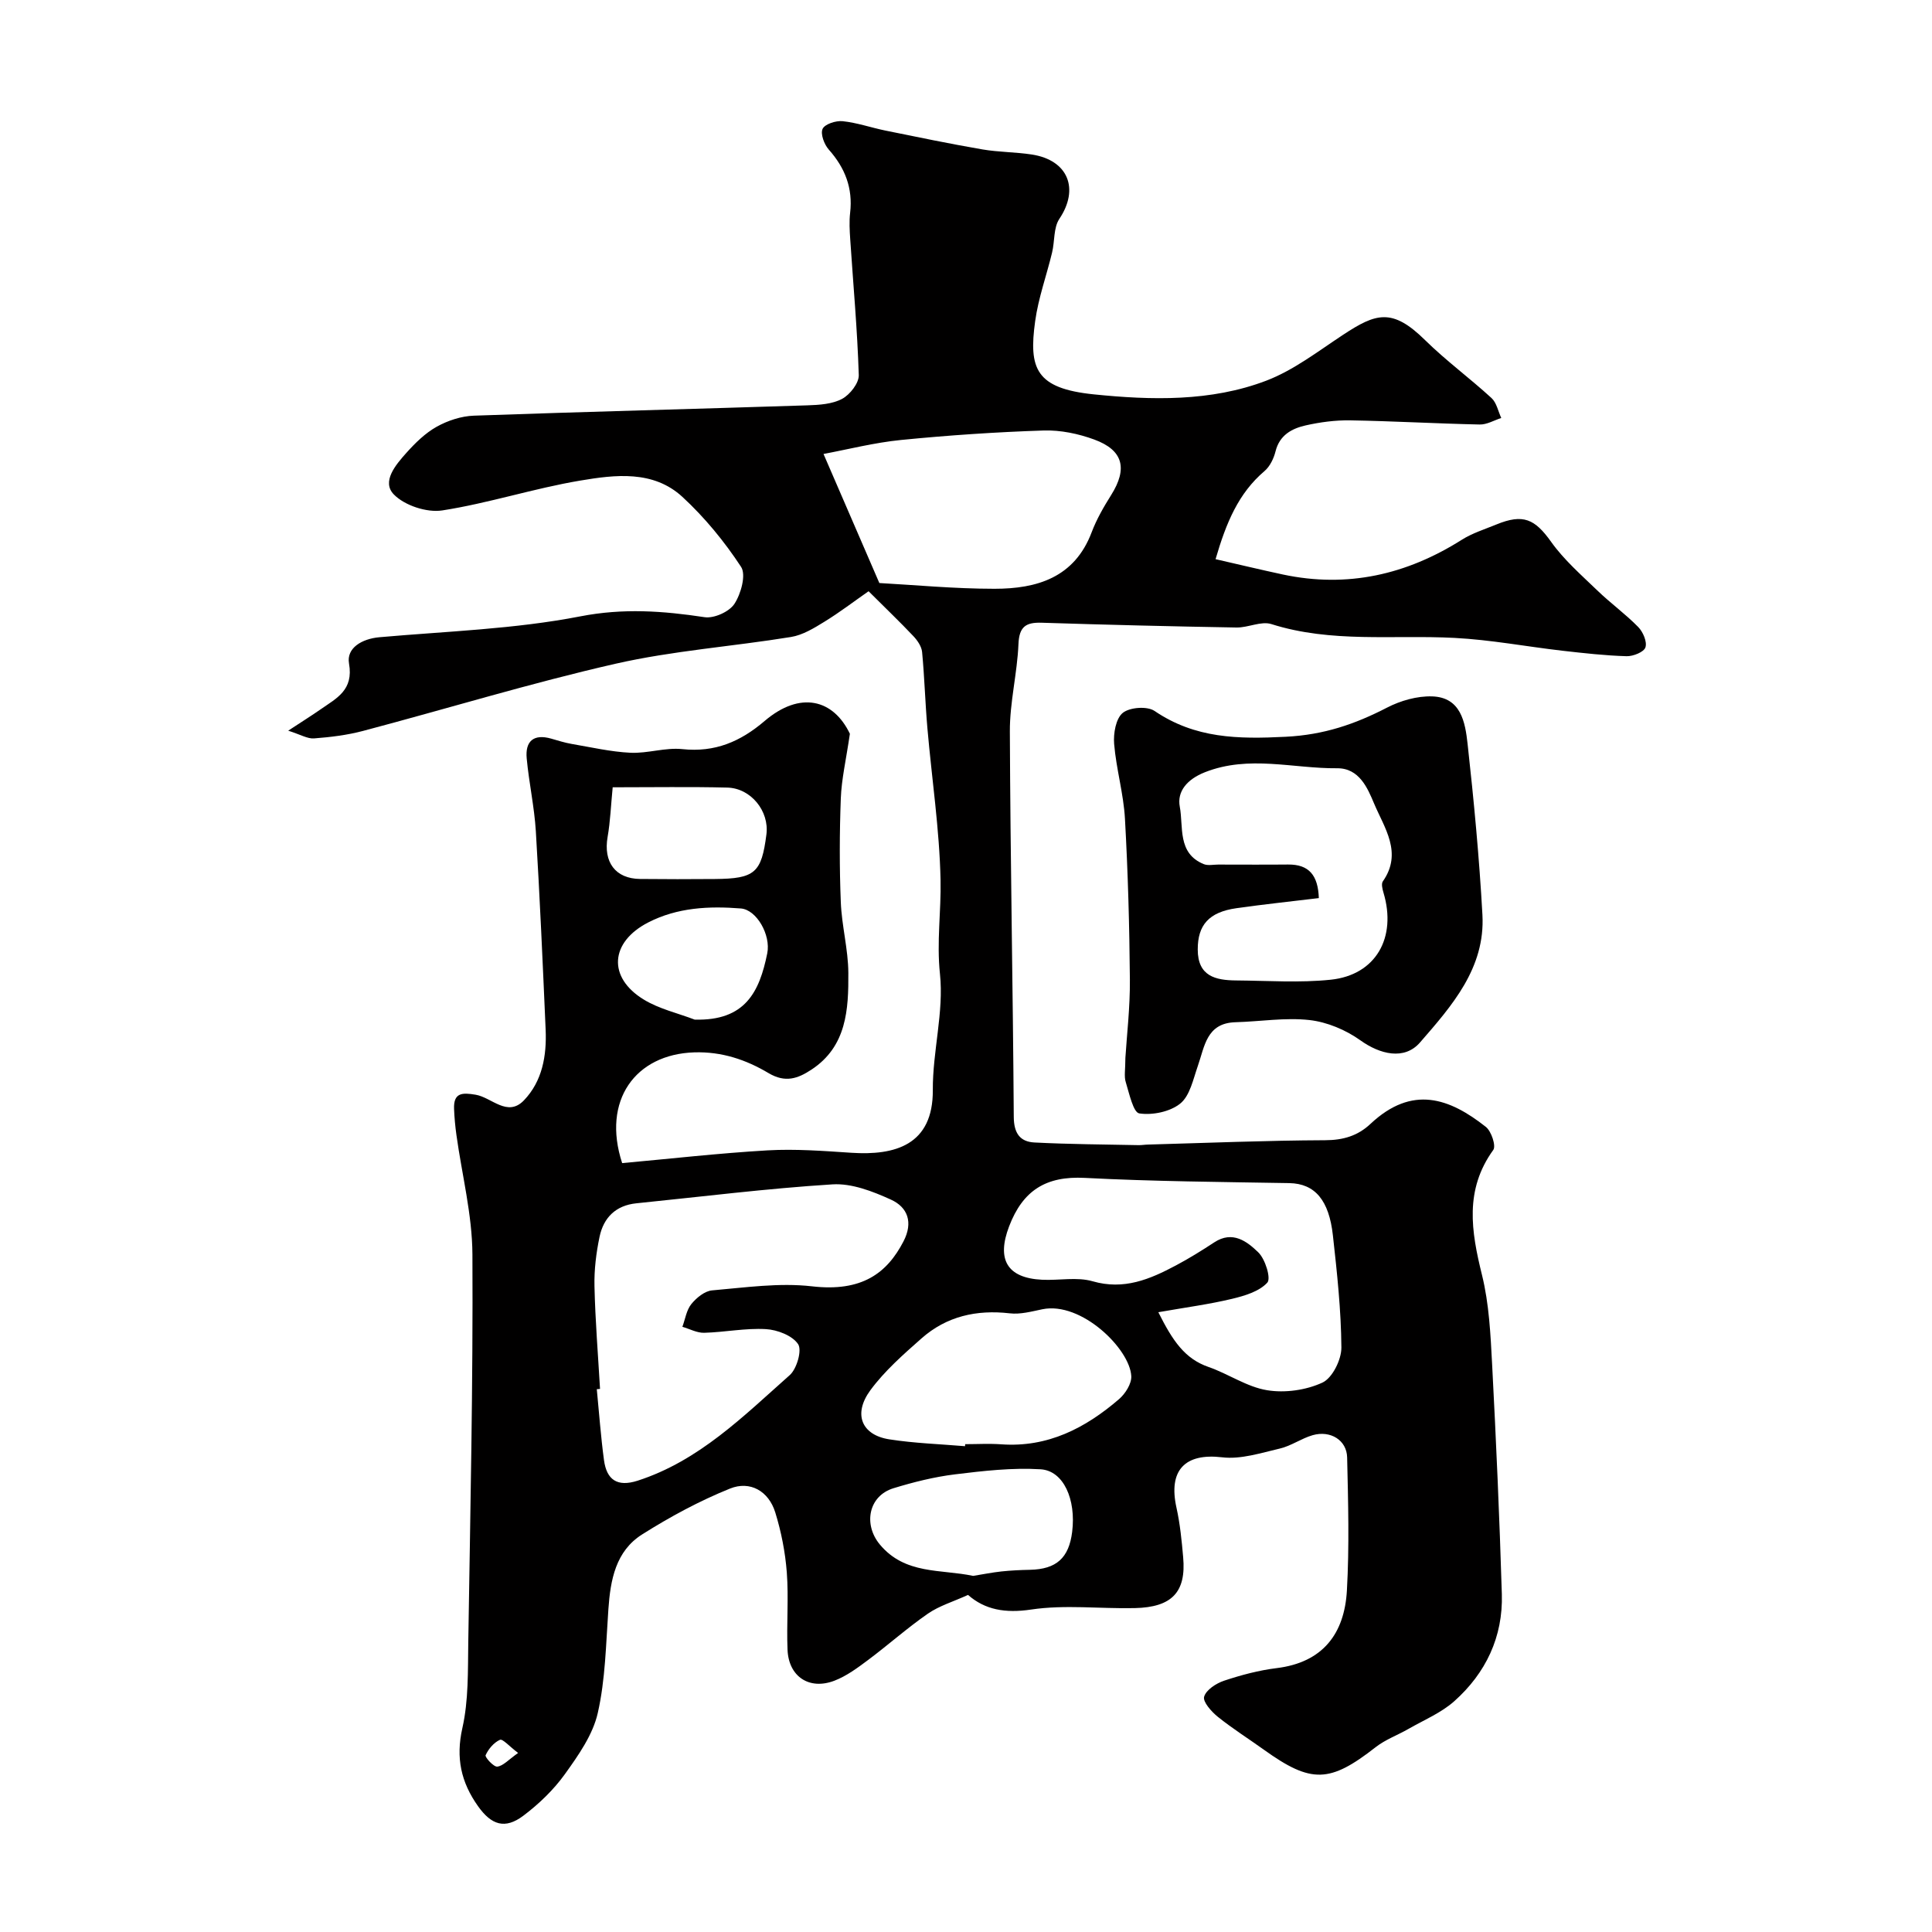
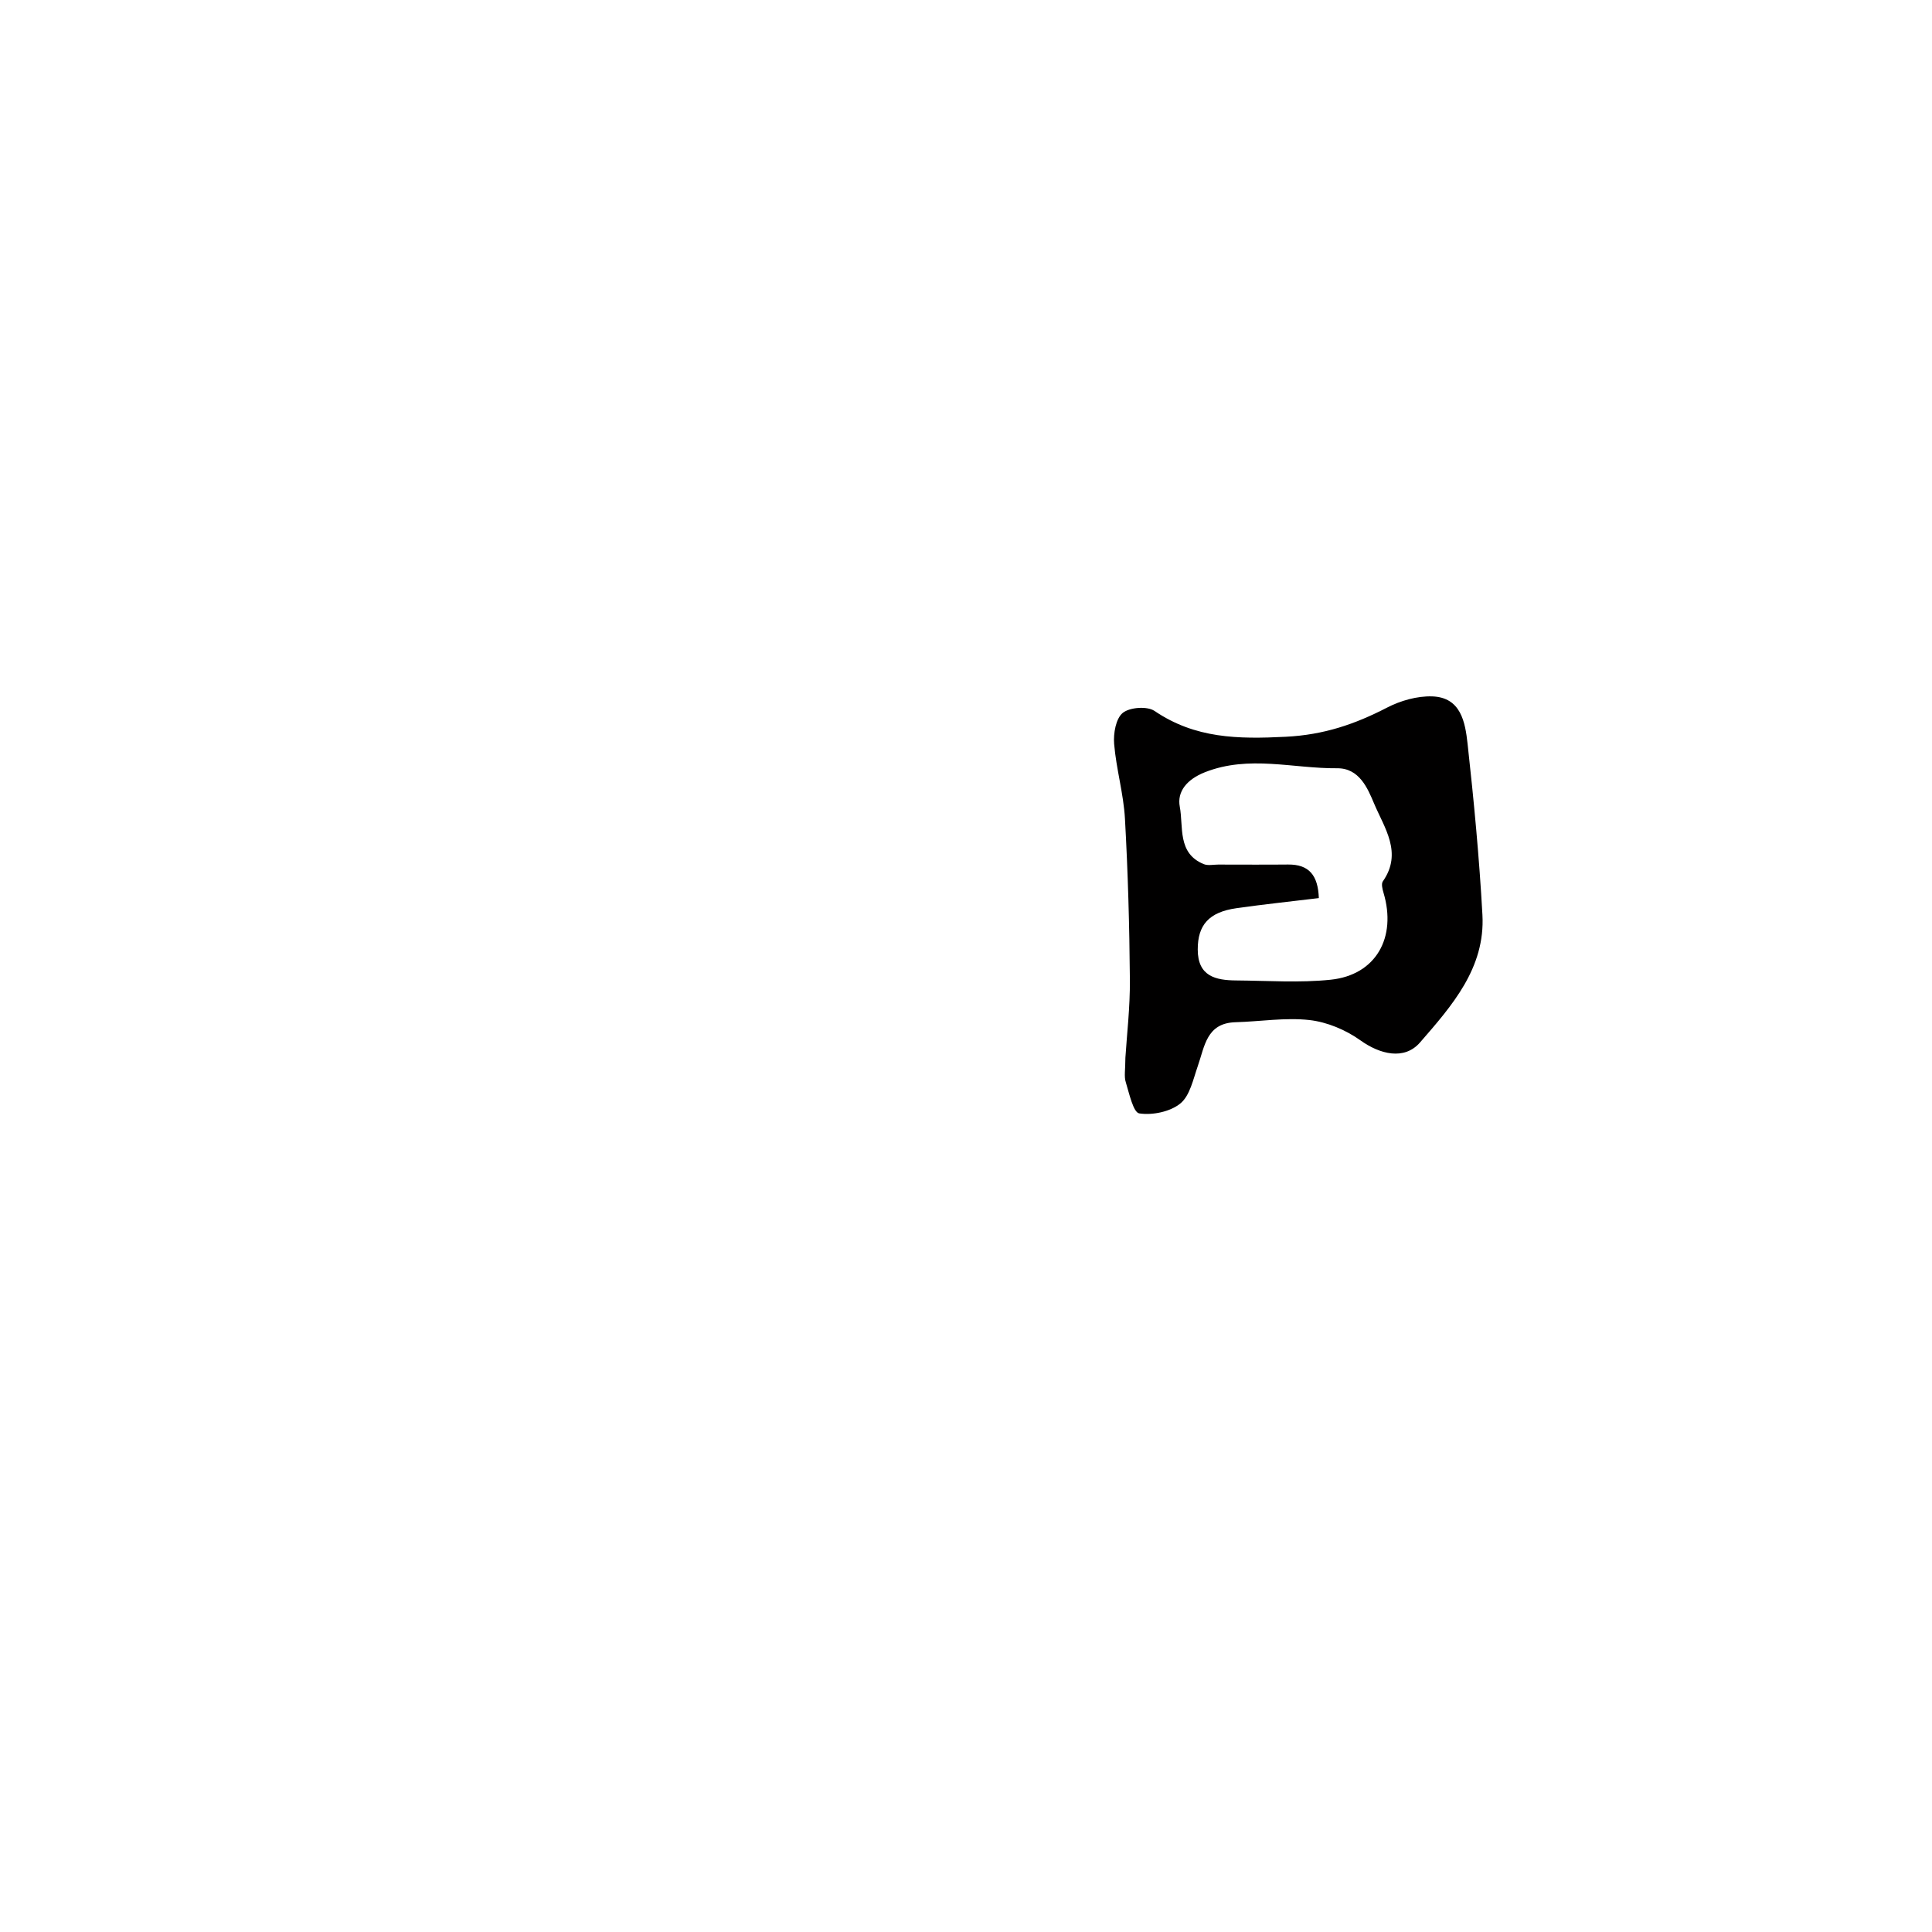
<svg xmlns="http://www.w3.org/2000/svg" enable-background="new 0 0 400 400" viewBox="0 0 400 400">
-   <path d="m175.96 151.92c-.8 5.45-1.73 9.4-1.88 13.38-.27 7.15-.29 14.34 0 21.49.19 4.89 1.53 9.75 1.56 14.63.05 7.55-.32 15.24-7.66 20.05-2.76 1.81-5.35 2.79-8.87.7-4.6-2.74-9.62-4.47-15.37-4.29-12.19.39-19.17 9.95-14.93 22.93 9.84-.89 19.96-2.05 30.11-2.64 5.76-.33 11.58.12 17.35.5 9.01.59 16.93-1.57 16.86-12.99-.05-8.02 2.31-16.16 1.48-24.02-.71-6.66.26-13.02.12-19.48-.22-10.48-1.81-20.93-2.72-31.4-.46-5.26-.6-10.54-1.1-15.79-.11-1.15-.96-2.39-1.8-3.28-2.74-2.9-5.63-5.66-9.28-9.3-2.96 2.06-5.96 4.36-9.17 6.33-2.14 1.32-4.48 2.75-6.89 3.14-12.09 1.97-24.42 2.83-36.33 5.54-17.57 4-34.84 9.3-52.28 13.91-3.29.87-6.74 1.29-10.15 1.55-1.34.1-2.75-.78-5.34-1.6 3.03-1.99 4.92-3.17 6.74-4.44 3.27-2.29 6.83-3.94 5.85-9.47-.57-3.21 2.67-5.12 6.31-5.44 13.89-1.23 27.95-1.67 41.58-4.32 8.89-1.73 17.12-1.13 25.72.17 1.96.3 5.11-1.12 6.18-2.75 1.36-2.07 2.46-6.03 1.38-7.67-3.44-5.24-7.53-10.23-12.14-14.48-6.04-5.57-13.93-4.6-21.16-3.38-9.6 1.61-18.97 4.69-28.58 6.18-3.19.49-7.8-1.03-10.02-3.32-2.57-2.65.41-6.14 2.58-8.57 1.84-2.06 3.92-4.11 6.3-5.44 2.3-1.28 5.09-2.2 7.7-2.29 23.03-.82 46.06-1.39 69.09-2.14 2.42-.08 5.11-.25 7.15-1.34 1.62-.87 3.5-3.26 3.45-4.92-.29-9.38-1.15-18.74-1.77-28.11-.12-1.83-.23-3.69-.02-5.49.59-5.1-1.05-9.3-4.42-13.09-.95-1.07-1.76-3.25-1.28-4.29.47-1 2.75-1.73 4.14-1.59 2.98.31 5.89 1.33 8.85 1.94 6.68 1.36 13.35 2.74 20.07 3.9 3.38.58 6.86.54 10.26 1.06 7.55 1.17 9.86 7.12 5.7 13.32-1.23 1.84-.94 4.65-1.51 6.99-1.14 4.74-2.84 9.39-3.5 14.19-1.36 9.83.11 13.93 12.15 15.16 11.88 1.21 24.23 1.54 35.71-2.84 5.67-2.17 10.72-6.09 15.87-9.48 6.82-4.49 10.18-5.63 17 1.09 4.33 4.26 9.27 7.88 13.75 11.99 1.05.96 1.37 2.73 2.02 4.13-1.49.48-2.99 1.39-4.48 1.35-8.94-.19-17.87-.71-26.8-.86-3.08-.05-6.23.37-9.24 1.05-2.85.65-5.37 2-6.21 5.35-.37 1.49-1.17 3.16-2.31 4.12-5.37 4.58-7.91 10.66-10.11 18.22 4.74 1.08 9.34 2.19 13.96 3.18 13.34 2.83 25.58.03 37.01-7.19 2.18-1.38 4.73-2.17 7.14-3.16 5.59-2.3 8-1.14 11.37 3.59 2.66 3.73 6.22 6.84 9.55 10.05 2.72 2.63 5.83 4.87 8.47 7.57 1 1.02 1.88 3.07 1.5 4.22-.31.97-2.55 1.87-3.91 1.83-4.42-.13-8.84-.63-13.25-1.13-7.47-.86-14.91-2.28-22.4-2.66-12.65-.66-25.44 1.09-37.89-2.86-2.11-.67-4.8.75-7.22.71-13.43-.23-26.87-.56-40.3-.99-3.31-.11-4.69.8-4.84 4.43-.25 6.05-1.81 12.06-1.78 18.09.1 26.6.64 53.19.81 79.79.02 3.38 1.29 5.15 4.29 5.3 7.17.37 14.37.4 21.55.55.66.01 1.32-.11 1.99-.12 12.22-.34 24.43-.85 36.65-.9 3.74-.01 6.75-.92 9.37-3.38 8.66-8.13 16.38-5.31 23.89.62 1.14.9 2.14 3.93 1.54 4.77-5.98 8.27-4.58 16.83-2.34 25.89 1.48 5.99 1.77 12.33 2.1 18.54.83 15.84 1.53 31.69 2.01 47.54.26 8.84-3.32 16.35-9.85 22.17-2.71 2.41-6.27 3.89-9.48 5.73-2.24 1.29-4.77 2.2-6.78 3.77-9.5 7.43-13.33 7.59-23.14.55-3.18-2.28-6.5-4.37-9.55-6.82-1.32-1.06-3.14-3.11-2.84-4.16.41-1.42 2.49-2.77 4.14-3.32 3.52-1.17 7.18-2.15 10.85-2.6 9.61-1.17 14.06-7.15 14.57-16.05.52-9.17.26-18.39.05-27.58-.08-3.58-3.47-5.65-7.14-4.6-2.33.67-4.43 2.21-6.77 2.76-3.94.92-8.09 2.28-11.96 1.82-7.67-.91-11.2 2.63-9.46 10.45.74 3.35 1.08 6.8 1.38 10.23.65 7.21-2.3 10.37-10.02 10.54-7.16.16-14.45-.75-21.46.3-5.37.8-9.57.04-13.06-3.03-3.07 1.4-5.95 2.25-8.31 3.88-4.29 2.97-8.2 6.47-12.39 9.6-2.18 1.63-4.46 3.32-6.96 4.28-5.22 2-9.49-.86-9.71-6.42-.22-5.32.25-10.69-.15-15.99-.32-4.19-1.15-8.42-2.39-12.43-1.37-4.43-5.22-6.61-9.36-4.94-6.33 2.55-12.43 5.85-18.21 9.5-5.46 3.45-6.56 9.39-6.98 15.47-.51 7.2-.61 14.53-2.2 21.51-1.02 4.51-4.02 8.76-6.8 12.64-2.34 3.26-5.38 6.18-8.6 8.61-3.81 2.87-6.62 1.94-9.4-1.98-3.5-4.94-4.63-9.97-3.23-16.17 1.29-5.72 1.13-11.82 1.22-17.76.42-26.76 1-53.53.86-80.29-.04-8.24-2.17-16.48-3.31-24.72-.25-1.79-.42-3.6-.49-5.4-.14-3.41 1.71-3.41 4.46-2.95 3.32.55 6.58 4.72 10 1.17 3.82-3.98 4.73-9.25 4.5-14.63-.6-13.7-1.2-27.4-2.03-41.09-.31-5.04-1.42-10.02-1.89-15.06-.34-3.56 1.4-5.15 5.05-4.12 1.4.4 2.8.85 4.24 1.1 4.05.69 8.1 1.63 12.18 1.83 3.57.17 7.24-1.13 10.76-.75 6.75.71 12.02-1.55 17.04-5.84 7.35-6.26 14.21-4.5 17.64 2.66zm-51.73 135.64c-.22.02-.45.04-.67.06.48 4.9.83 9.81 1.49 14.69.55 4.06 2.74 5.61 6.97 4.25 12.71-4.11 21.88-13.34 31.48-21.85 1.47-1.3 2.58-5.16 1.74-6.42-1.19-1.78-4.31-2.98-6.68-3.11-4.22-.24-8.5.64-12.76.76-1.49.04-3.01-.8-4.52-1.24.59-1.59.84-3.45 1.85-4.7 1.05-1.3 2.77-2.71 4.3-2.84 6.88-.59 13.9-1.62 20.68-.84 10.32 1.19 15.52-2.7 18.94-9.29 2.06-3.96.88-7.09-2.61-8.67-3.76-1.71-8.11-3.4-12.08-3.15-13.56.85-27.07 2.55-40.6 3.92-4.28.43-6.8 2.98-7.63 6.94-.7 3.35-1.13 6.83-1.05 10.24.16 7.08.74 14.16 1.15 21.25zm115.59-15.88c2.99 5.97 5.49 9.64 10.4 11.34 4.12 1.43 7.93 4.13 12.12 4.81 3.69.61 8.07-.01 11.46-1.58 2.06-.96 3.94-4.76 3.92-7.27-.06-7.74-.9-15.5-1.76-23.22-.8-7.24-3.69-10.71-9.02-10.81-14.12-.24-28.25-.35-42.35-1.08-8.01-.42-12.82 2.57-15.67 10.05-2.58 6.77-.5 10.68 6.85 11.04 3.49.17 7.2-.62 10.43.31 6.5 1.88 11.87-.41 17.25-3.27 2.73-1.45 5.37-3.09 7.96-4.79 3.79-2.49 6.79-.17 9.1 2.07 1.45 1.4 2.68 5.4 1.87 6.28-1.68 1.83-4.68 2.72-7.3 3.35-4.67 1.12-9.44 1.75-15.26 2.77zm-57.76-150.97c7.06.38 15.45 1.19 23.85 1.19 8.75 0 16.55-2.29 20.11-11.71 1.02-2.7 2.5-5.26 4.04-7.71 3.42-5.45 2.52-9.27-3.51-11.48-3.29-1.21-6.99-1.98-10.47-1.87-9.85.32-19.71.99-29.52 1.96-5.54.55-10.99 1.95-16.06 2.9 4.04 9.33 7.61 17.59 11.56 26.72zm17.74 178.71c.01-.14.02-.28.03-.42 2.49 0 4.99-.15 7.47.03 9.61.69 17.41-3.35 24.38-9.35 1.3-1.12 2.62-3.19 2.54-4.76-.28-5.64-10.35-15.52-18.42-13.85-2.22.46-4.56 1.1-6.75.84-6.87-.79-13.08.61-18.26 5.19-3.76 3.32-7.63 6.72-10.58 10.72-3.65 4.96-1.82 9.29 3.91 10.18 5.18.81 10.45.98 15.68 1.42zm1.67 26.85c2-.32 3.93-.71 5.87-.92 1.96-.21 3.94-.3 5.91-.34 5.46-.12 8.06-2.44 8.73-7.86.83-6.68-1.76-12.66-6.54-12.95-5.87-.36-11.86.33-17.73 1.05-4.3.53-8.57 1.6-12.72 2.87-5.19 1.59-6.28 7.5-2.83 11.65 5.23 6.28 12.61 5.08 19.31 6.5zm-74.62-163.27c-.37 3.76-.49 7.05-1.05 10.27-.91 5.2 1.59 8.65 6.71 8.71 5.16.06 10.33.05 15.49.01 8.31-.07 9.66-1.27 10.68-9.25.61-4.79-3.2-9.57-8.13-9.68-7.64-.19-15.29-.06-23.7-.06zm16.98 48.1c10.48.29 13.4-5.74 15.02-13.71.78-3.82-2.21-9.04-5.45-9.3-6.59-.53-13.16-.21-19.19 2.89-7.93 4.08-8.44 11.39-.92 15.97 3.17 1.94 7 2.8 10.54 4.15zm-36.56 151.83c-1.83-1.38-3.2-2.97-3.76-2.72-1.26.56-2.39 1.9-2.97 3.19-.18.4 1.67 2.45 2.42 2.36 1.22-.15 2.32-1.43 4.31-2.83z" fill="#010000" />
  <path d="m233 219c.29-4.65.98-10.42.93-16.19-.09-11.1-.4-22.22-1.02-33.3-.29-5.19-1.81-10.3-2.24-15.49-.18-2.16.35-5.25 1.78-6.42s5.06-1.44 6.58-.41c8.43 5.72 17.27 5.85 27.17 5.35 7.91-.4 14.32-2.6 20.96-6.03 2.8-1.45 6.24-2.43 9.35-2.33 5.99.19 6.85 5.4 7.34 9.84 1.3 11.76 2.42 23.57 3.07 35.38.61 11.02-6.34 18.86-12.92 26.43-3.24 3.73-8.29 2.47-12.36-.45-3.01-2.15-6.88-3.78-10.53-4.19-5.02-.56-10.2.31-15.31.45-6.03.17-6.38 5.01-7.82 9.11-.95 2.71-1.62 6.1-3.61 7.72-2.11 1.71-5.75 2.46-8.49 2.05-1.24-.18-2.08-4.11-2.79-6.43-.4-1.21-.09-2.64-.09-5.09zm40.05-33.06c-5.78.7-11.42 1.29-17.04 2.09-5.73.81-8.04 3.49-8.03 8.55 0 5.56 3.7 6.38 7.98 6.41 6.52.05 13.09.52 19.54-.15 9.35-.97 13.73-8.71 10.93-18.04-.22-.74-.48-1.82-.13-2.32 4.16-5.92.28-11.13-1.82-16.14-1.32-3.14-3.06-7.32-7.64-7.28-9.11.08-18.23-2.78-27.37.82-3.73 1.47-5.8 4-5.21 7.13.79 4.15-.55 9.66 4.97 11.9.86.35 1.98.09 2.98.09 4.83 0 9.65.04 14.48-.01 4.33-.04 6.2 2.24 6.36 6.95z" fill="#010000" />
</svg>